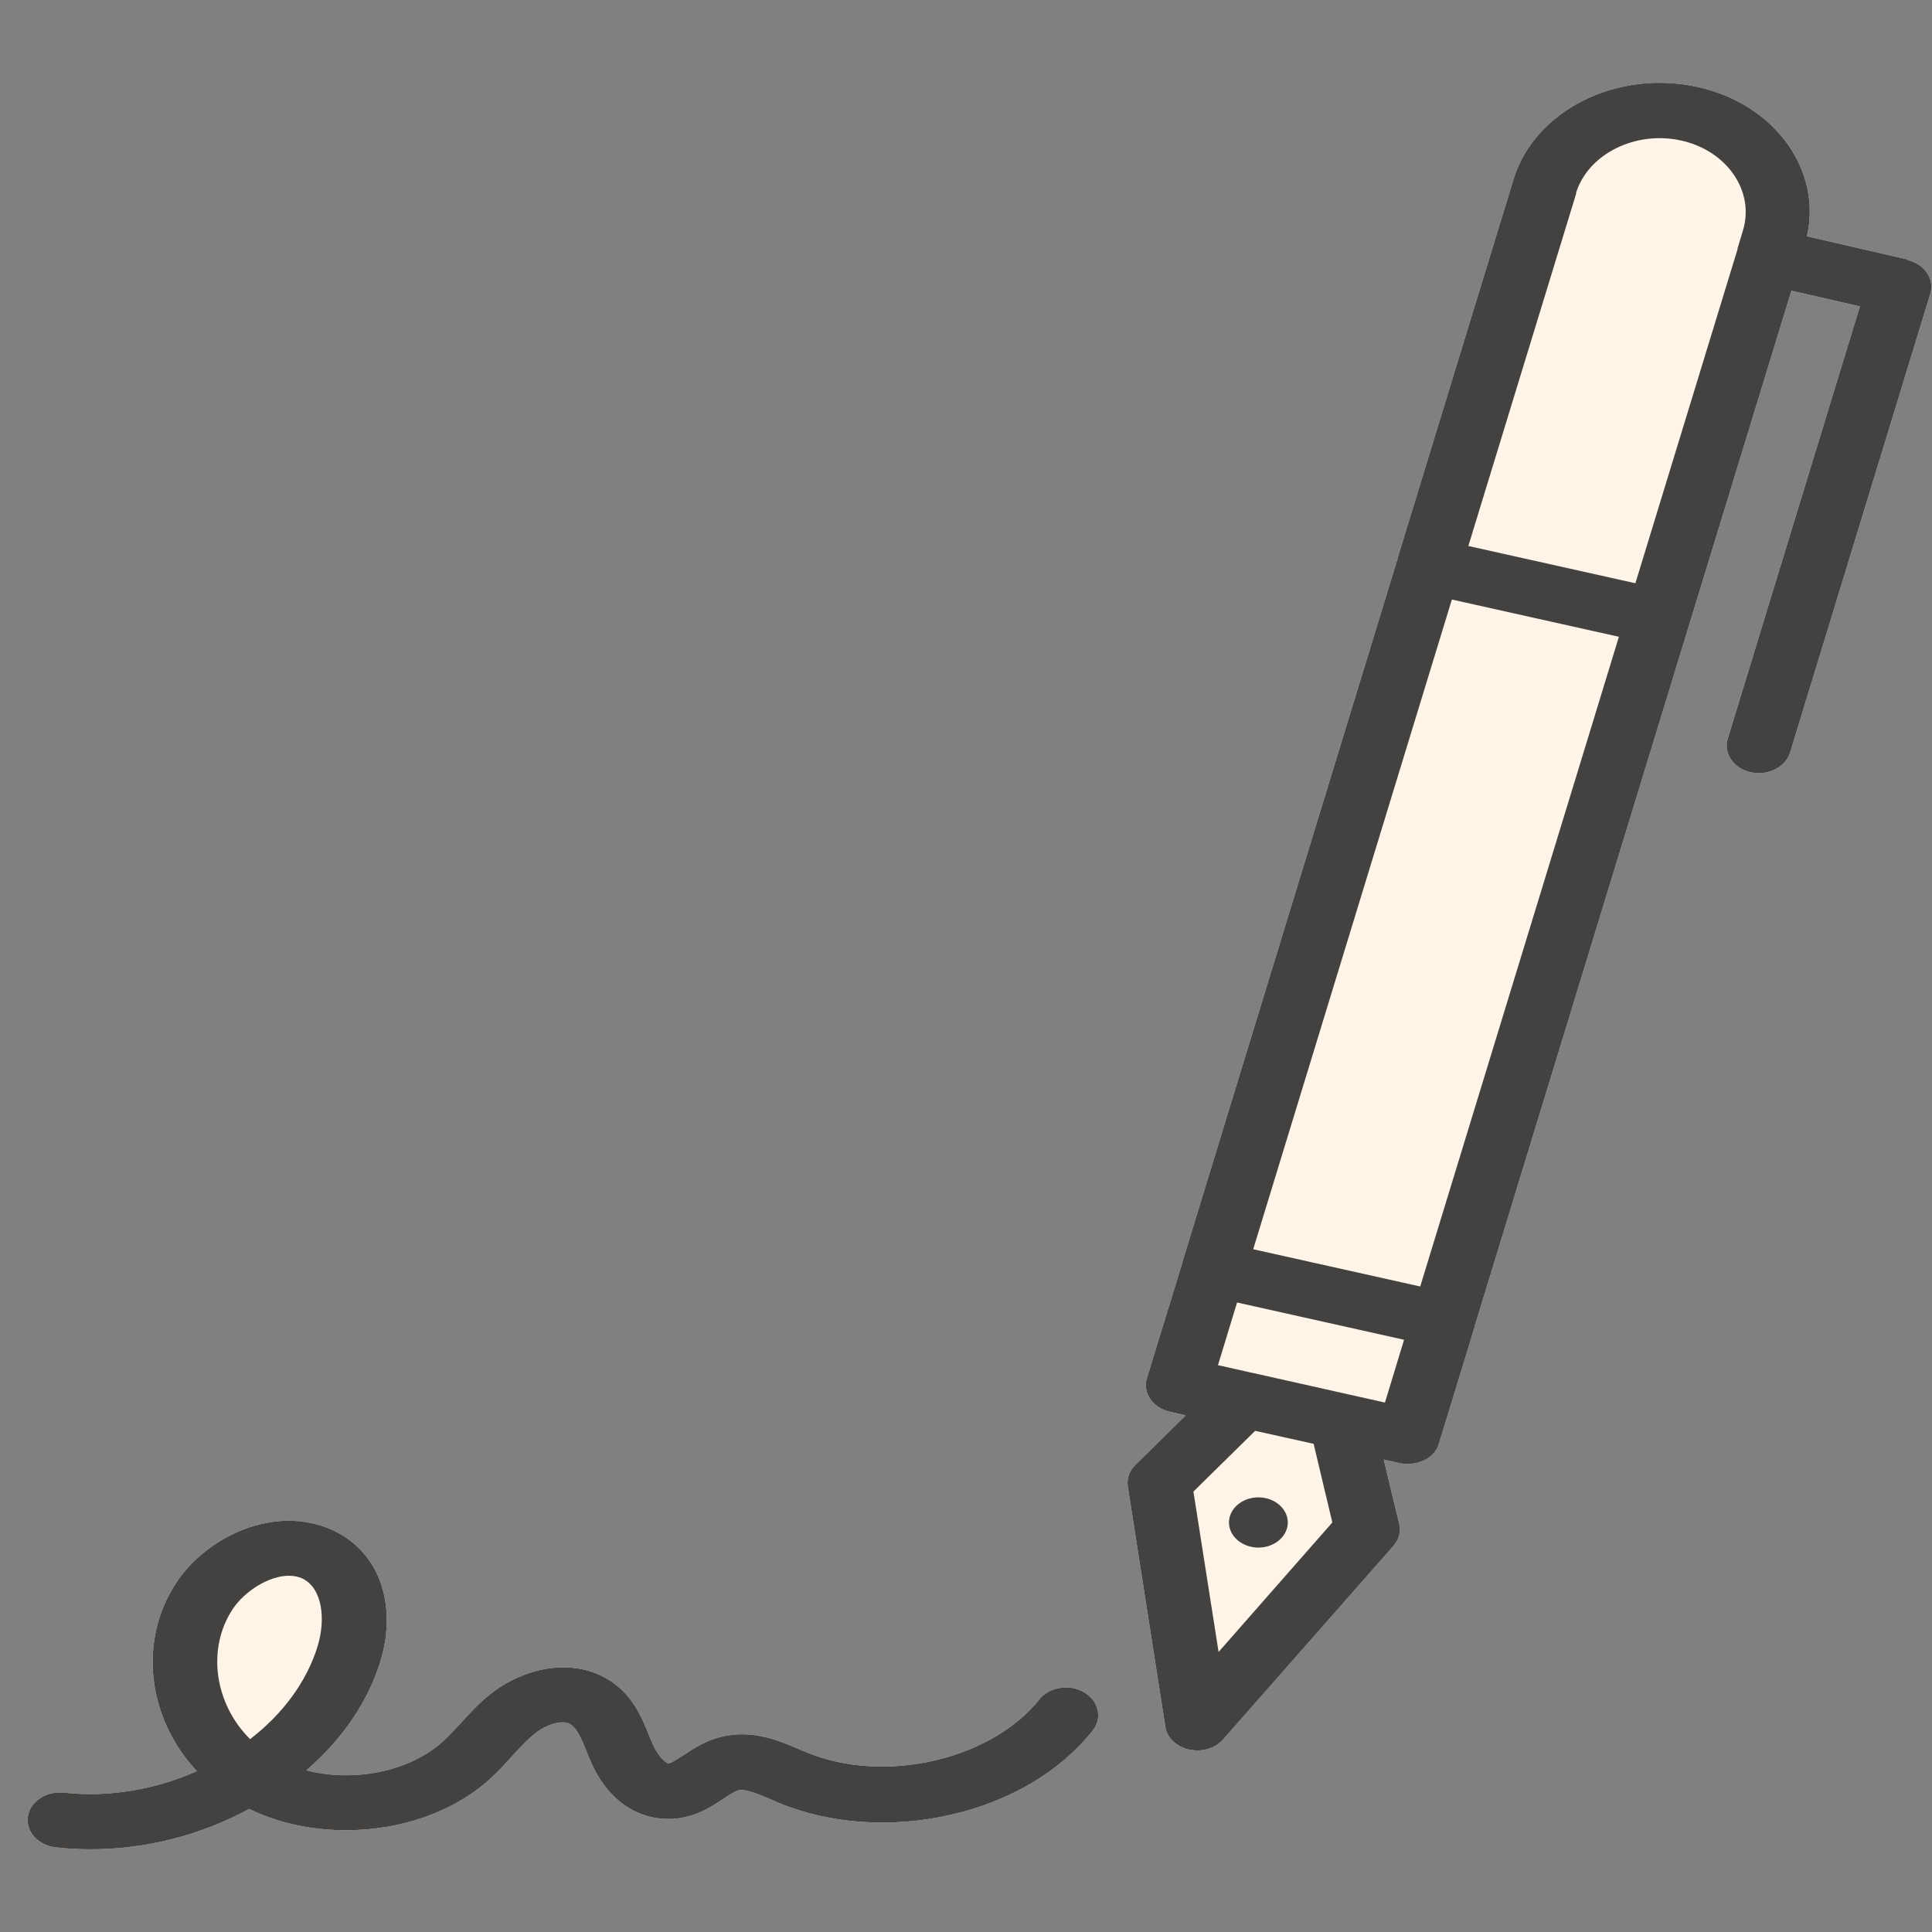
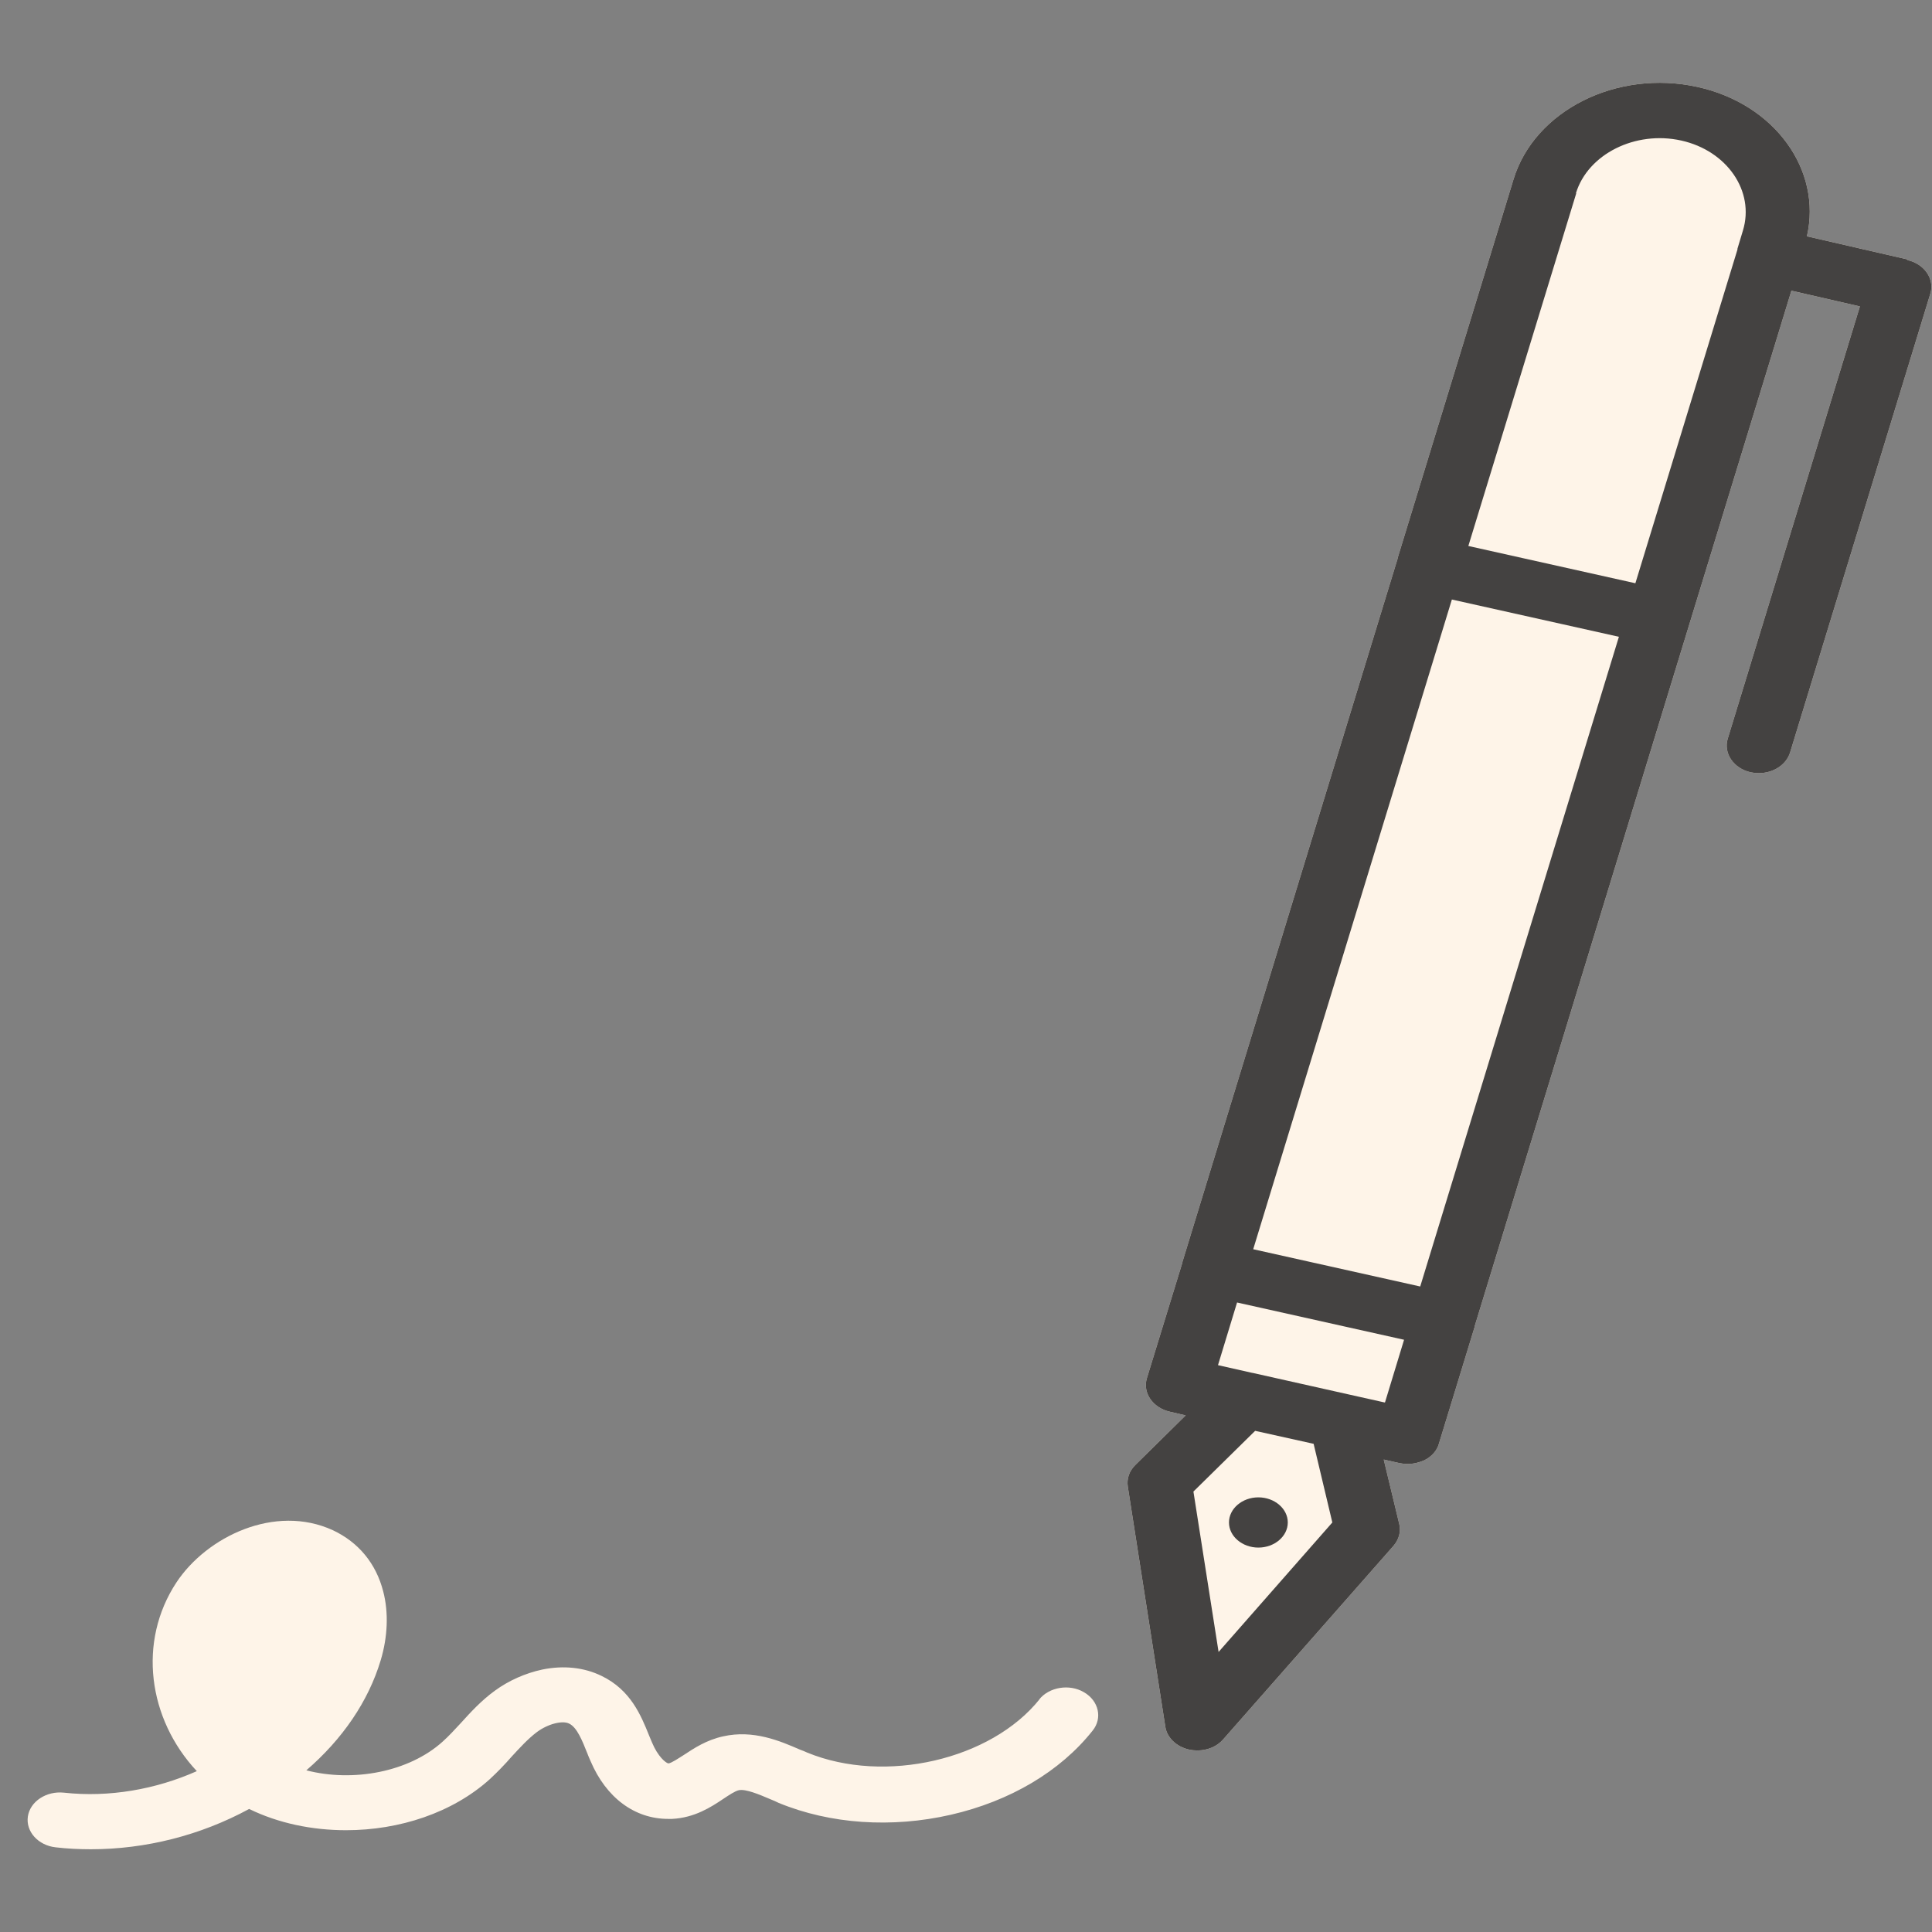
<svg xmlns="http://www.w3.org/2000/svg" width="70" height="70" viewBox="0 0 70 70" fill="none">
  <rect x="0" y="0" width="70" height="70" fill="#808080" stroke="none" />
  <path d="M69.12 9.402L65.468 8.562C66.018 6.162 64.309 3.772 61.512 3.152C58.585 2.502 55.601 4.002 54.84 6.492L50.638 20.222C50.638 20.222 50.638 20.232 50.638 20.242L42.842 45.722C42.842 45.722 42.842 45.732 42.842 45.742L41.555 49.932C41.391 50.462 41.766 51.012 42.398 51.152L42.959 51.282L41.133 53.082C40.911 53.302 40.818 53.582 40.864 53.872L42.222 62.562C42.281 62.962 42.632 63.292 43.088 63.392C43.182 63.412 43.287 63.422 43.381 63.422C43.744 63.422 44.095 63.282 44.317 63.022L50.486 56.012C50.685 55.782 50.767 55.492 50.696 55.212L50.135 52.882L50.708 53.012C50.802 53.032 50.907 53.042 51.001 53.042C51.211 53.042 51.41 52.992 51.598 52.912C51.867 52.782 52.066 52.562 52.136 52.302L53.424 48.092V48.072L61.207 22.622L64.906 10.532L67.388 11.102L62.6 26.762C62.436 27.292 62.811 27.842 63.431 27.982C63.525 28.002 63.63 28.012 63.724 28.012C64.251 28.012 64.719 27.712 64.859 27.262L69.939 10.642C70.103 10.112 69.728 9.562 69.108 9.422L69.12 9.402Z" fill="#FEF4E8" />
  <path d="M37.669 61.562C35.913 63.762 32.062 64.652 29.253 63.502C29.16 63.462 29.078 63.422 28.984 63.392C28.27 63.082 27.299 62.662 26.198 62.912C25.601 63.042 25.145 63.342 24.782 63.582C24.607 63.692 24.326 63.882 24.22 63.892C24.127 63.882 23.834 63.642 23.623 63.132C23.588 63.052 23.553 62.962 23.518 62.882C23.225 62.152 22.851 61.232 21.797 60.722C21.165 60.412 20.416 60.332 19.644 60.492C19.035 60.622 18.426 60.892 17.923 61.262C17.431 61.622 17.057 62.032 16.694 62.432C16.472 62.672 16.261 62.902 16.038 63.102C14.821 64.202 12.796 64.582 11.099 64.142C12.41 63.012 13.346 61.642 13.791 60.162C14.049 59.312 14.084 58.422 13.885 57.662C13.627 56.652 12.995 55.882 12.059 55.442C9.964 54.482 7.494 55.672 6.394 57.332C4.977 59.482 5.364 62.282 7.131 64.172C5.645 64.832 3.959 65.132 2.32 64.952C1.677 64.882 1.091 65.272 1.01 65.812C0.928 66.362 1.384 66.862 2.016 66.932C2.438 66.982 2.871 67.002 3.292 67.002C5.27 67.002 7.26 66.502 9.027 65.542C10.092 66.062 11.31 66.312 12.539 66.312C14.47 66.312 16.39 65.682 17.736 64.472C18.028 64.202 18.298 63.922 18.532 63.652C18.836 63.322 19.129 63.002 19.445 62.762C19.843 62.462 20.381 62.322 20.627 62.452C20.908 62.592 21.095 63.062 21.282 63.532C21.317 63.622 21.352 63.712 21.399 63.812C21.961 65.132 22.991 65.902 24.209 65.902C24.255 65.902 24.302 65.902 24.349 65.902C25.168 65.862 25.765 65.472 26.198 65.182C26.409 65.042 26.631 64.892 26.772 64.862C27.018 64.812 27.498 65.012 27.919 65.192C28.013 65.232 28.118 65.272 28.212 65.322C30.084 66.092 32.308 66.242 34.45 65.752C36.592 65.262 38.418 64.182 39.589 62.702C39.952 62.252 39.811 61.622 39.273 61.312C38.746 61.002 38.008 61.122 37.646 61.582L37.669 61.562Z" fill="#FEF4E8" />
  <path d="M45.593 54.252C45.008 54.252 44.528 54.662 44.528 55.162C44.528 55.662 45.008 56.072 45.593 56.072C46.179 56.072 46.659 55.662 46.659 55.162C46.659 54.662 46.179 54.252 45.593 54.252Z" fill="#444241" />
  <path d="M69.12 9.402L65.468 8.562C66.018 6.162 64.309 3.772 61.512 3.152C58.585 2.502 55.601 4.002 54.84 6.492L50.638 20.222C50.638 20.222 50.638 20.232 50.638 20.242L42.842 45.722C42.842 45.722 42.842 45.732 42.842 45.742L41.555 49.932C41.391 50.462 41.766 51.012 42.398 51.152L42.959 51.282L41.133 53.082C40.911 53.302 40.818 53.582 40.864 53.872L42.222 62.562C42.281 62.962 42.632 63.292 43.088 63.392C43.182 63.412 43.287 63.422 43.381 63.422C43.744 63.422 44.095 63.282 44.317 63.022L50.486 56.012C50.685 55.782 50.767 55.492 50.696 55.212L50.135 52.882L50.708 53.012C50.802 53.032 50.907 53.042 51.001 53.042C51.211 53.042 51.41 52.992 51.598 52.912C51.867 52.782 52.066 52.562 52.136 52.302L53.424 48.092V48.072L61.207 22.622L64.906 10.532L67.388 11.102L62.6 26.762C62.436 27.292 62.811 27.842 63.431 27.982C63.525 28.002 63.63 28.012 63.724 28.012C64.251 28.012 64.719 27.712 64.859 27.262L69.939 10.642C70.103 10.112 69.728 9.562 69.108 9.422L69.12 9.402ZM44.153 59.862L43.24 54.042L45.476 51.842L47.595 52.312L48.273 55.162L44.153 59.852V59.862ZM57.099 7.002C57.532 5.582 59.253 4.722 60.915 5.092C62.577 5.462 63.583 6.932 63.15 8.352L62.951 9.012C62.951 9.012 62.951 9.012 62.951 9.022C62.951 9.022 62.951 9.032 62.951 9.042L59.253 21.132L53.201 19.782L57.111 7.002H57.099ZM52.604 21.722L58.656 23.072L51.457 46.612L45.406 45.262L52.604 21.722ZM50.158 50.812L48.906 50.532L45.382 49.742C45.382 49.742 45.382 49.742 45.371 49.742L44.13 49.462L44.821 47.192L50.872 48.542L50.181 50.812H50.158Z" fill="#444241" />
-   <path d="M37.669 61.562C35.913 63.762 32.062 64.652 29.253 63.502C29.16 63.462 29.078 63.422 28.984 63.392C28.27 63.082 27.299 62.662 26.198 62.912C25.601 63.042 25.145 63.342 24.782 63.582C24.607 63.692 24.326 63.882 24.22 63.892C24.127 63.882 23.834 63.642 23.623 63.132C23.588 63.052 23.553 62.962 23.518 62.882C23.225 62.152 22.851 61.232 21.797 60.722C21.165 60.412 20.416 60.332 19.644 60.492C19.035 60.622 18.426 60.892 17.923 61.262C17.431 61.622 17.057 62.032 16.694 62.432C16.472 62.672 16.261 62.902 16.038 63.102C14.821 64.202 12.796 64.582 11.099 64.142C12.41 63.012 13.346 61.642 13.791 60.162C14.049 59.312 14.084 58.422 13.885 57.662C13.627 56.652 12.995 55.882 12.059 55.442C9.964 54.482 7.494 55.672 6.394 57.332C4.977 59.482 5.364 62.282 7.131 64.172C5.645 64.832 3.959 65.132 2.32 64.952C1.677 64.882 1.091 65.272 1.01 65.812C0.928 66.362 1.384 66.862 2.016 66.932C2.438 66.982 2.871 67.002 3.292 67.002C5.27 67.002 7.26 66.502 9.027 65.542C10.092 66.062 11.31 66.312 12.539 66.312C14.47 66.312 16.39 65.682 17.736 64.472C18.028 64.202 18.298 63.922 18.532 63.652C18.836 63.322 19.129 63.002 19.445 62.762C19.843 62.462 20.381 62.322 20.627 62.452C20.908 62.592 21.095 63.062 21.282 63.532C21.317 63.622 21.352 63.712 21.399 63.812C21.961 65.132 22.991 65.902 24.209 65.902C24.255 65.902 24.302 65.902 24.349 65.902C25.168 65.862 25.765 65.472 26.198 65.182C26.409 65.042 26.631 64.892 26.772 64.862C27.018 64.812 27.498 65.012 27.919 65.192C28.013 65.232 28.118 65.272 28.212 65.322C30.084 66.092 32.308 66.242 34.45 65.752C36.592 65.262 38.418 64.182 39.589 62.702C39.952 62.252 39.811 61.622 39.273 61.312C38.746 61.002 38.008 61.122 37.646 61.582L37.669 61.562ZM8.43 58.302C8.863 57.652 9.741 57.092 10.467 57.092C10.631 57.092 10.795 57.122 10.935 57.182C11.696 57.532 11.801 58.682 11.509 59.642C11.111 60.942 10.233 62.112 9.062 63.012C7.787 61.752 7.471 59.762 8.43 58.302Z" fill="#444241" />
</svg>